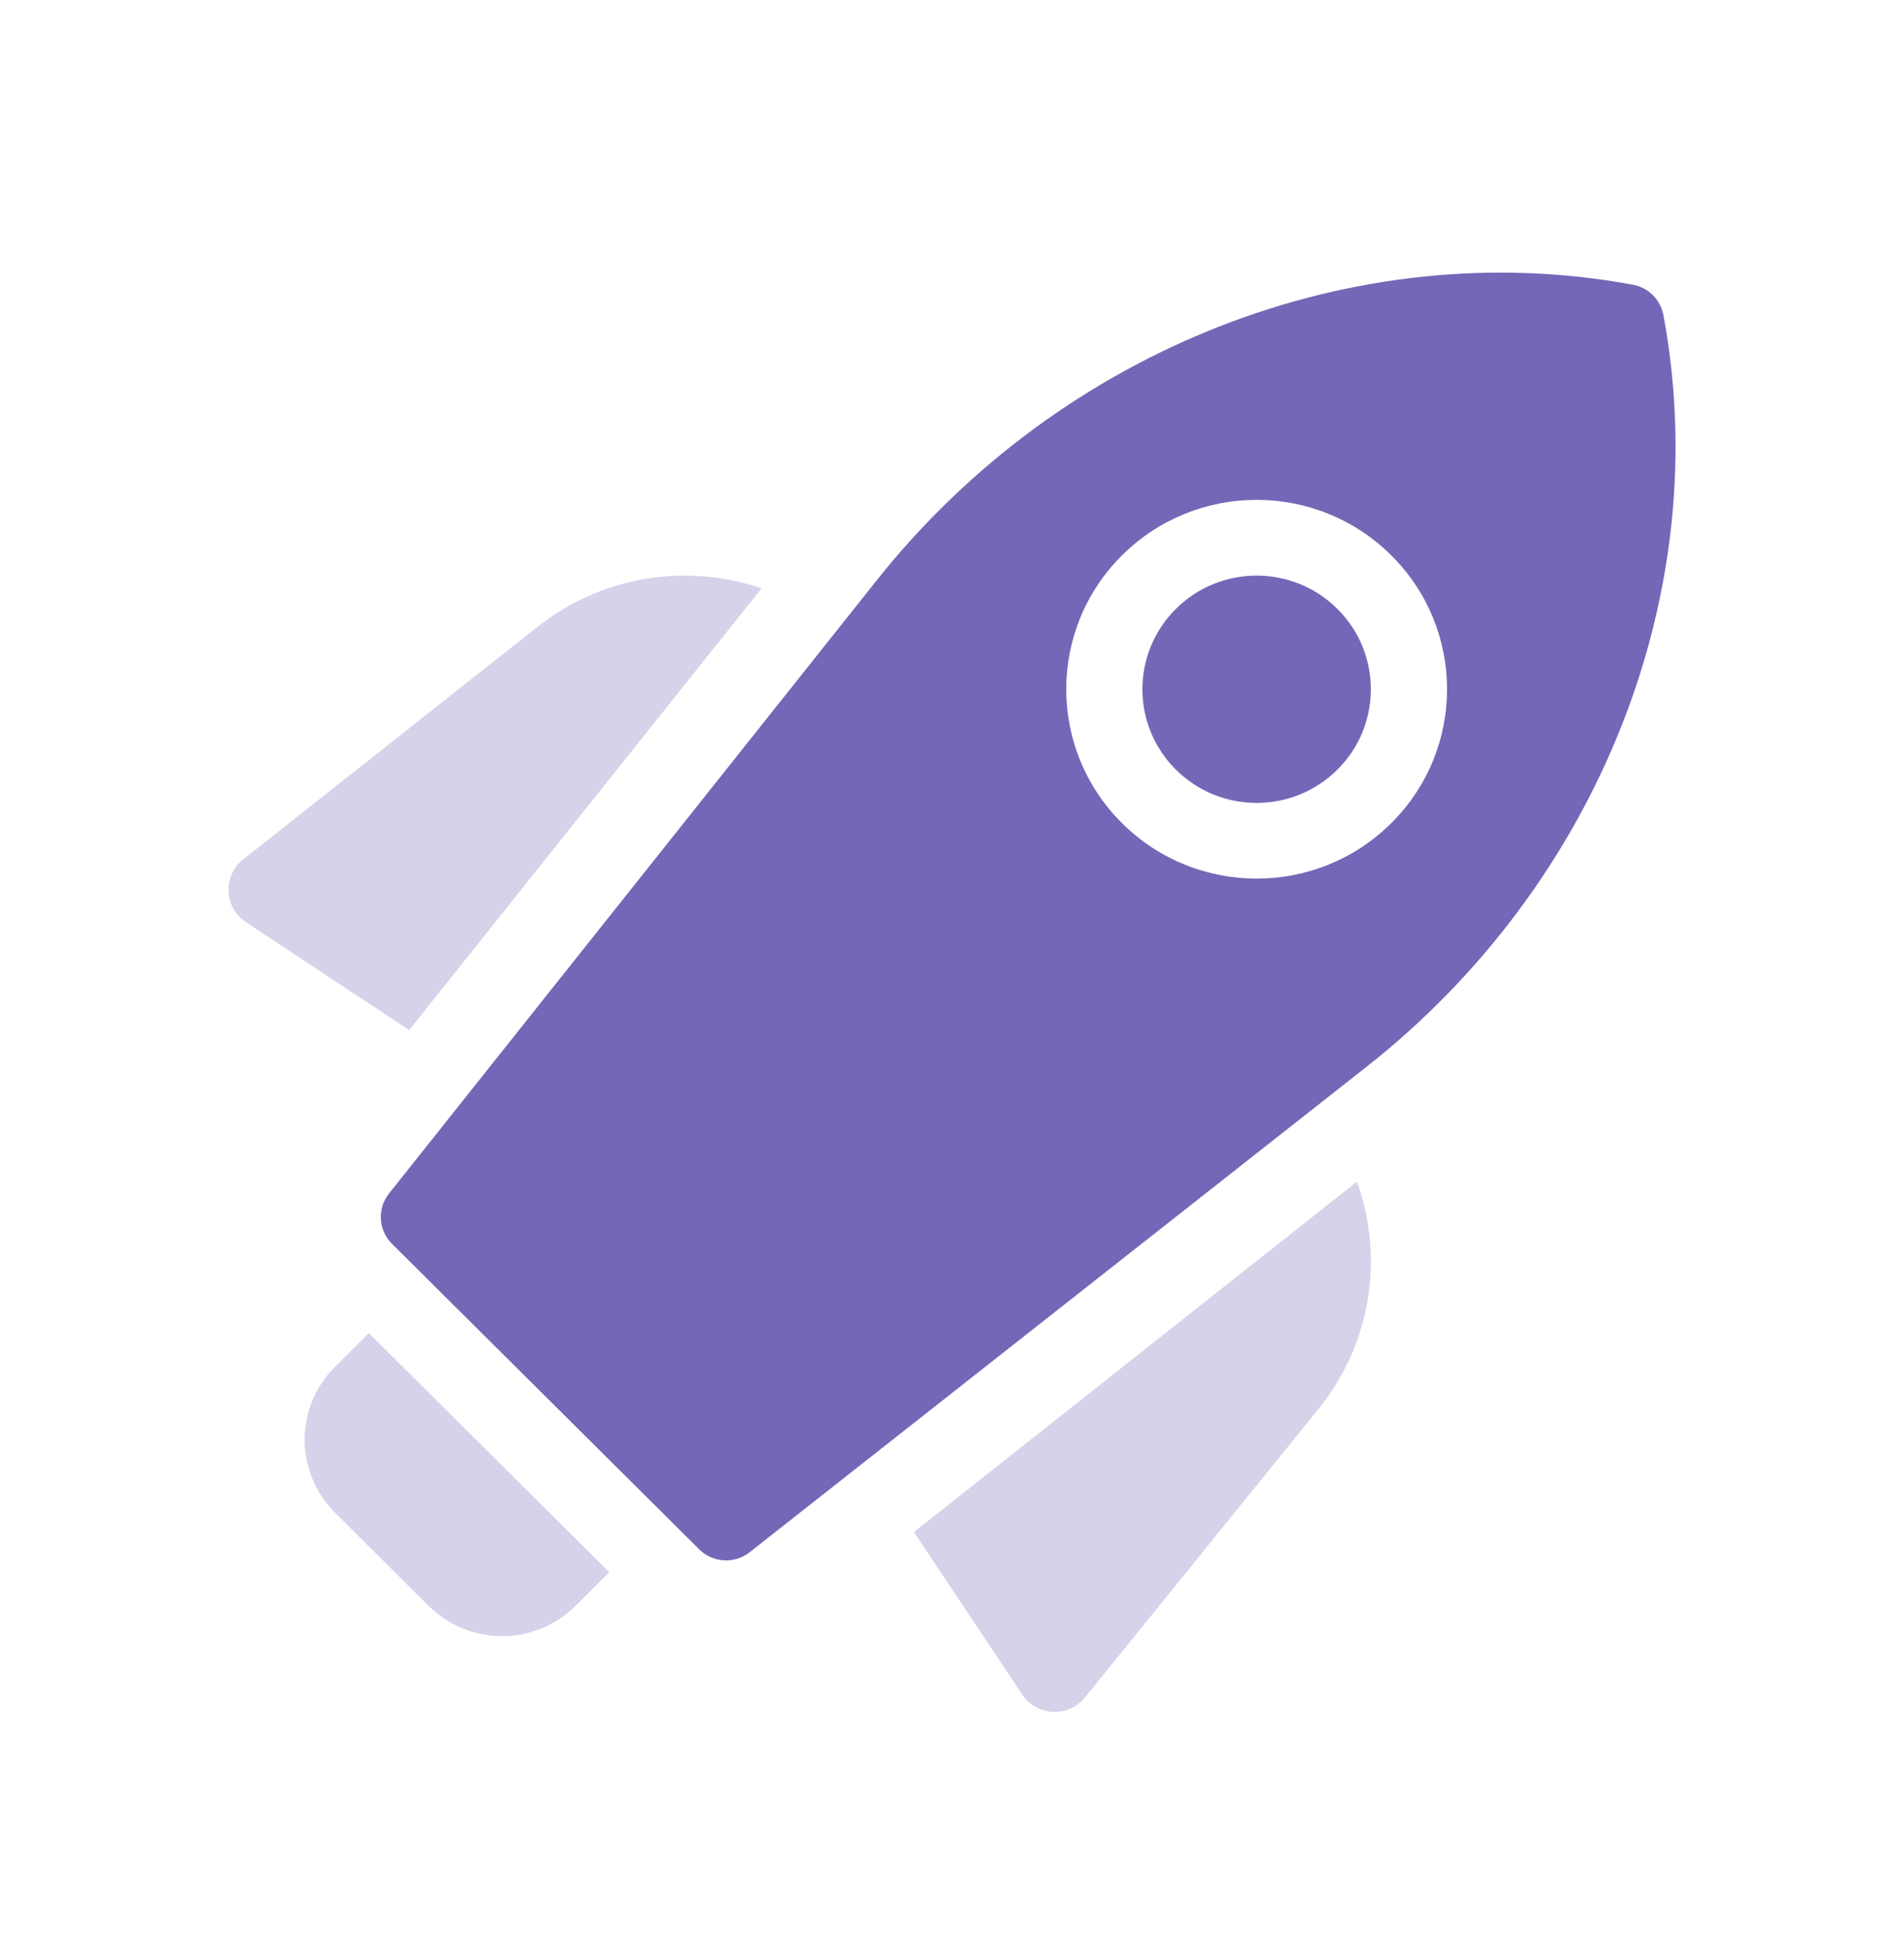
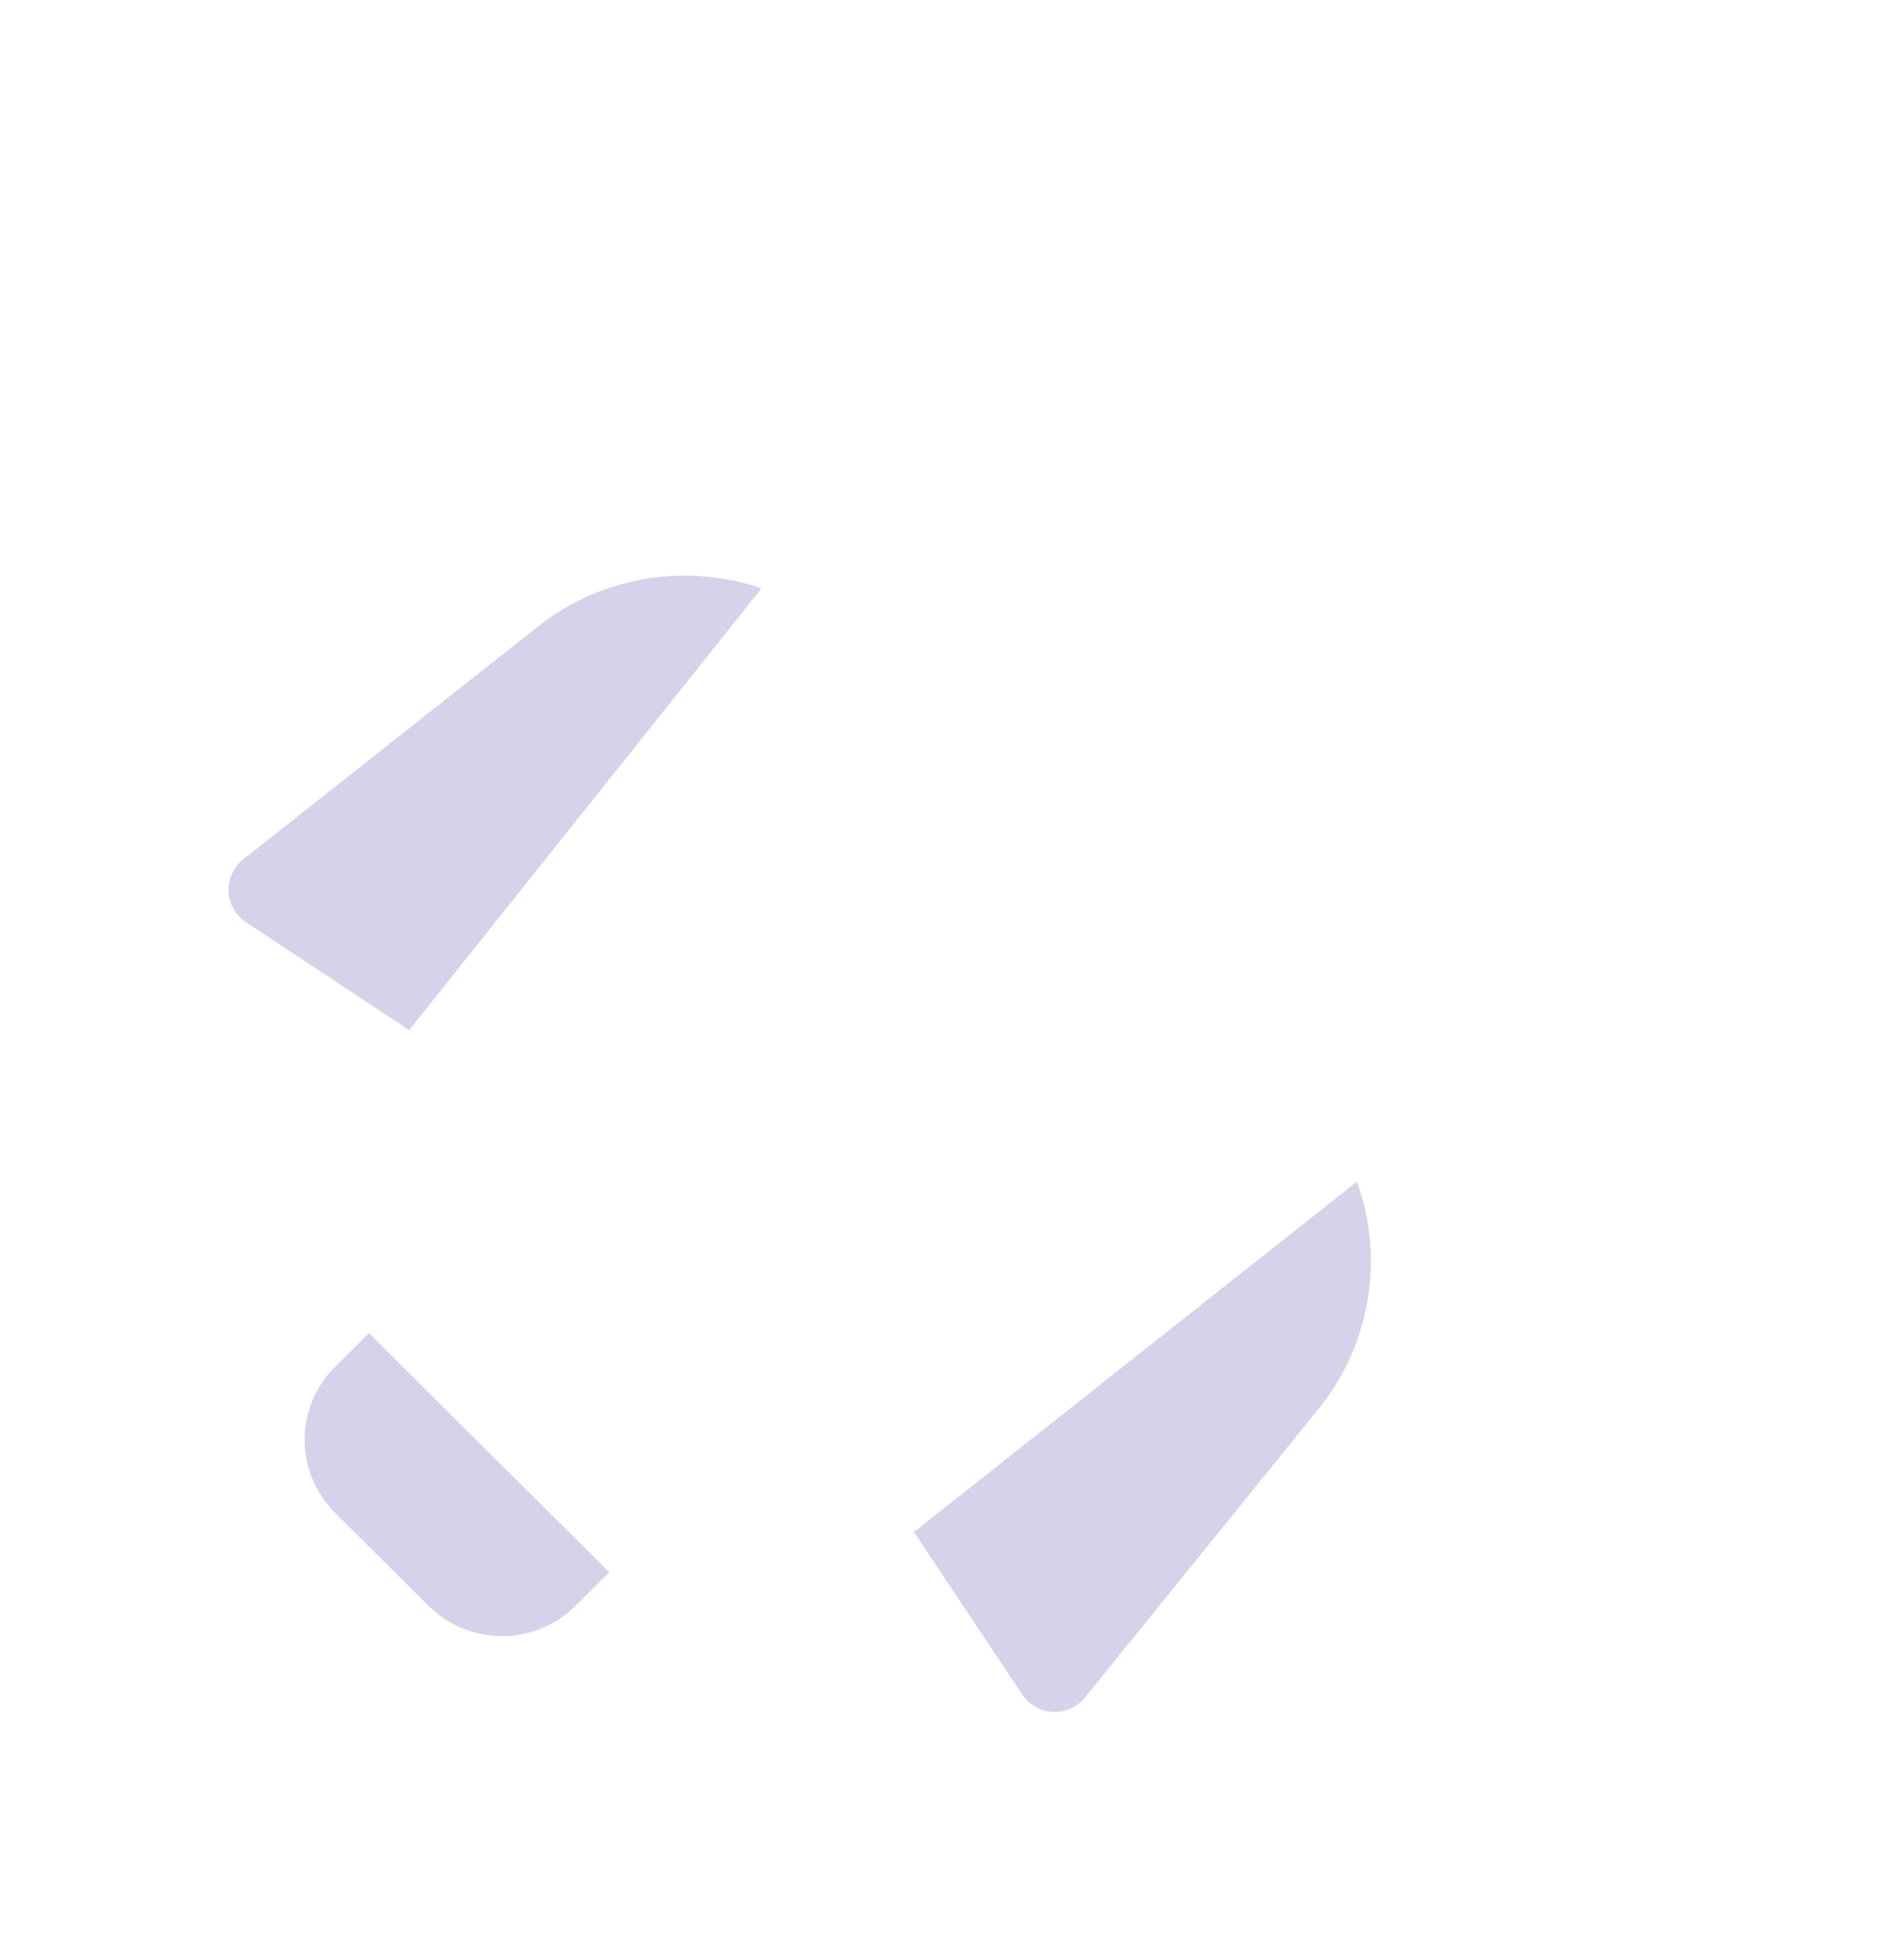
<svg xmlns="http://www.w3.org/2000/svg" width="40" height="41" viewBox="0 0 40 41" fill="none">
-   <path fill-rule="evenodd" clip-rule="evenodd" d="M34.945 6.615C36.031 12.412 33.596 18.559 28.706 22.405L15.75 32.596C15.431 32.847 14.975 32.82 14.688 32.535L8.234 26.119C7.947 25.834 7.921 25.38 8.173 25.063L18.423 12.181C22.291 7.319 28.475 4.899 34.305 5.979C34.63 6.039 34.884 6.292 34.945 6.615ZM23.572 11.662C22.009 13.215 22.009 15.733 23.572 17.286C25.134 18.839 27.666 18.839 29.228 17.286C30.791 15.733 30.791 13.215 29.228 11.662C27.666 10.109 25.134 10.109 23.572 11.662ZM28.097 16.162C27.16 17.094 25.64 17.094 24.703 16.162C23.766 15.23 23.766 13.719 24.703 12.787C25.64 11.855 27.16 11.855 28.097 12.787C29.034 13.719 29.034 15.23 28.097 16.162Z" fill="#7467B7" />
  <path opacity="0.3" fill-rule="evenodd" clip-rule="evenodd" d="M12.8 33.017L12.089 33.724C11.238 34.57 9.858 34.57 9.006 33.724L7.039 31.767C6.187 30.921 6.187 29.548 7.039 28.702L7.749 27.995L12.8 33.017ZM8.596 21.632L5.167 19.366C4.703 19.059 4.674 18.393 5.11 18.047L11.3 13.157C12.634 12.104 14.409 11.812 15.998 12.356L8.596 21.632ZM28.507 24.814C29.09 26.425 28.794 28.237 27.703 29.584L22.799 35.641C22.452 36.075 21.783 36.046 21.475 35.584L19.2 32.173L28.507 24.814Z" fill="#7467B7" />
</svg>